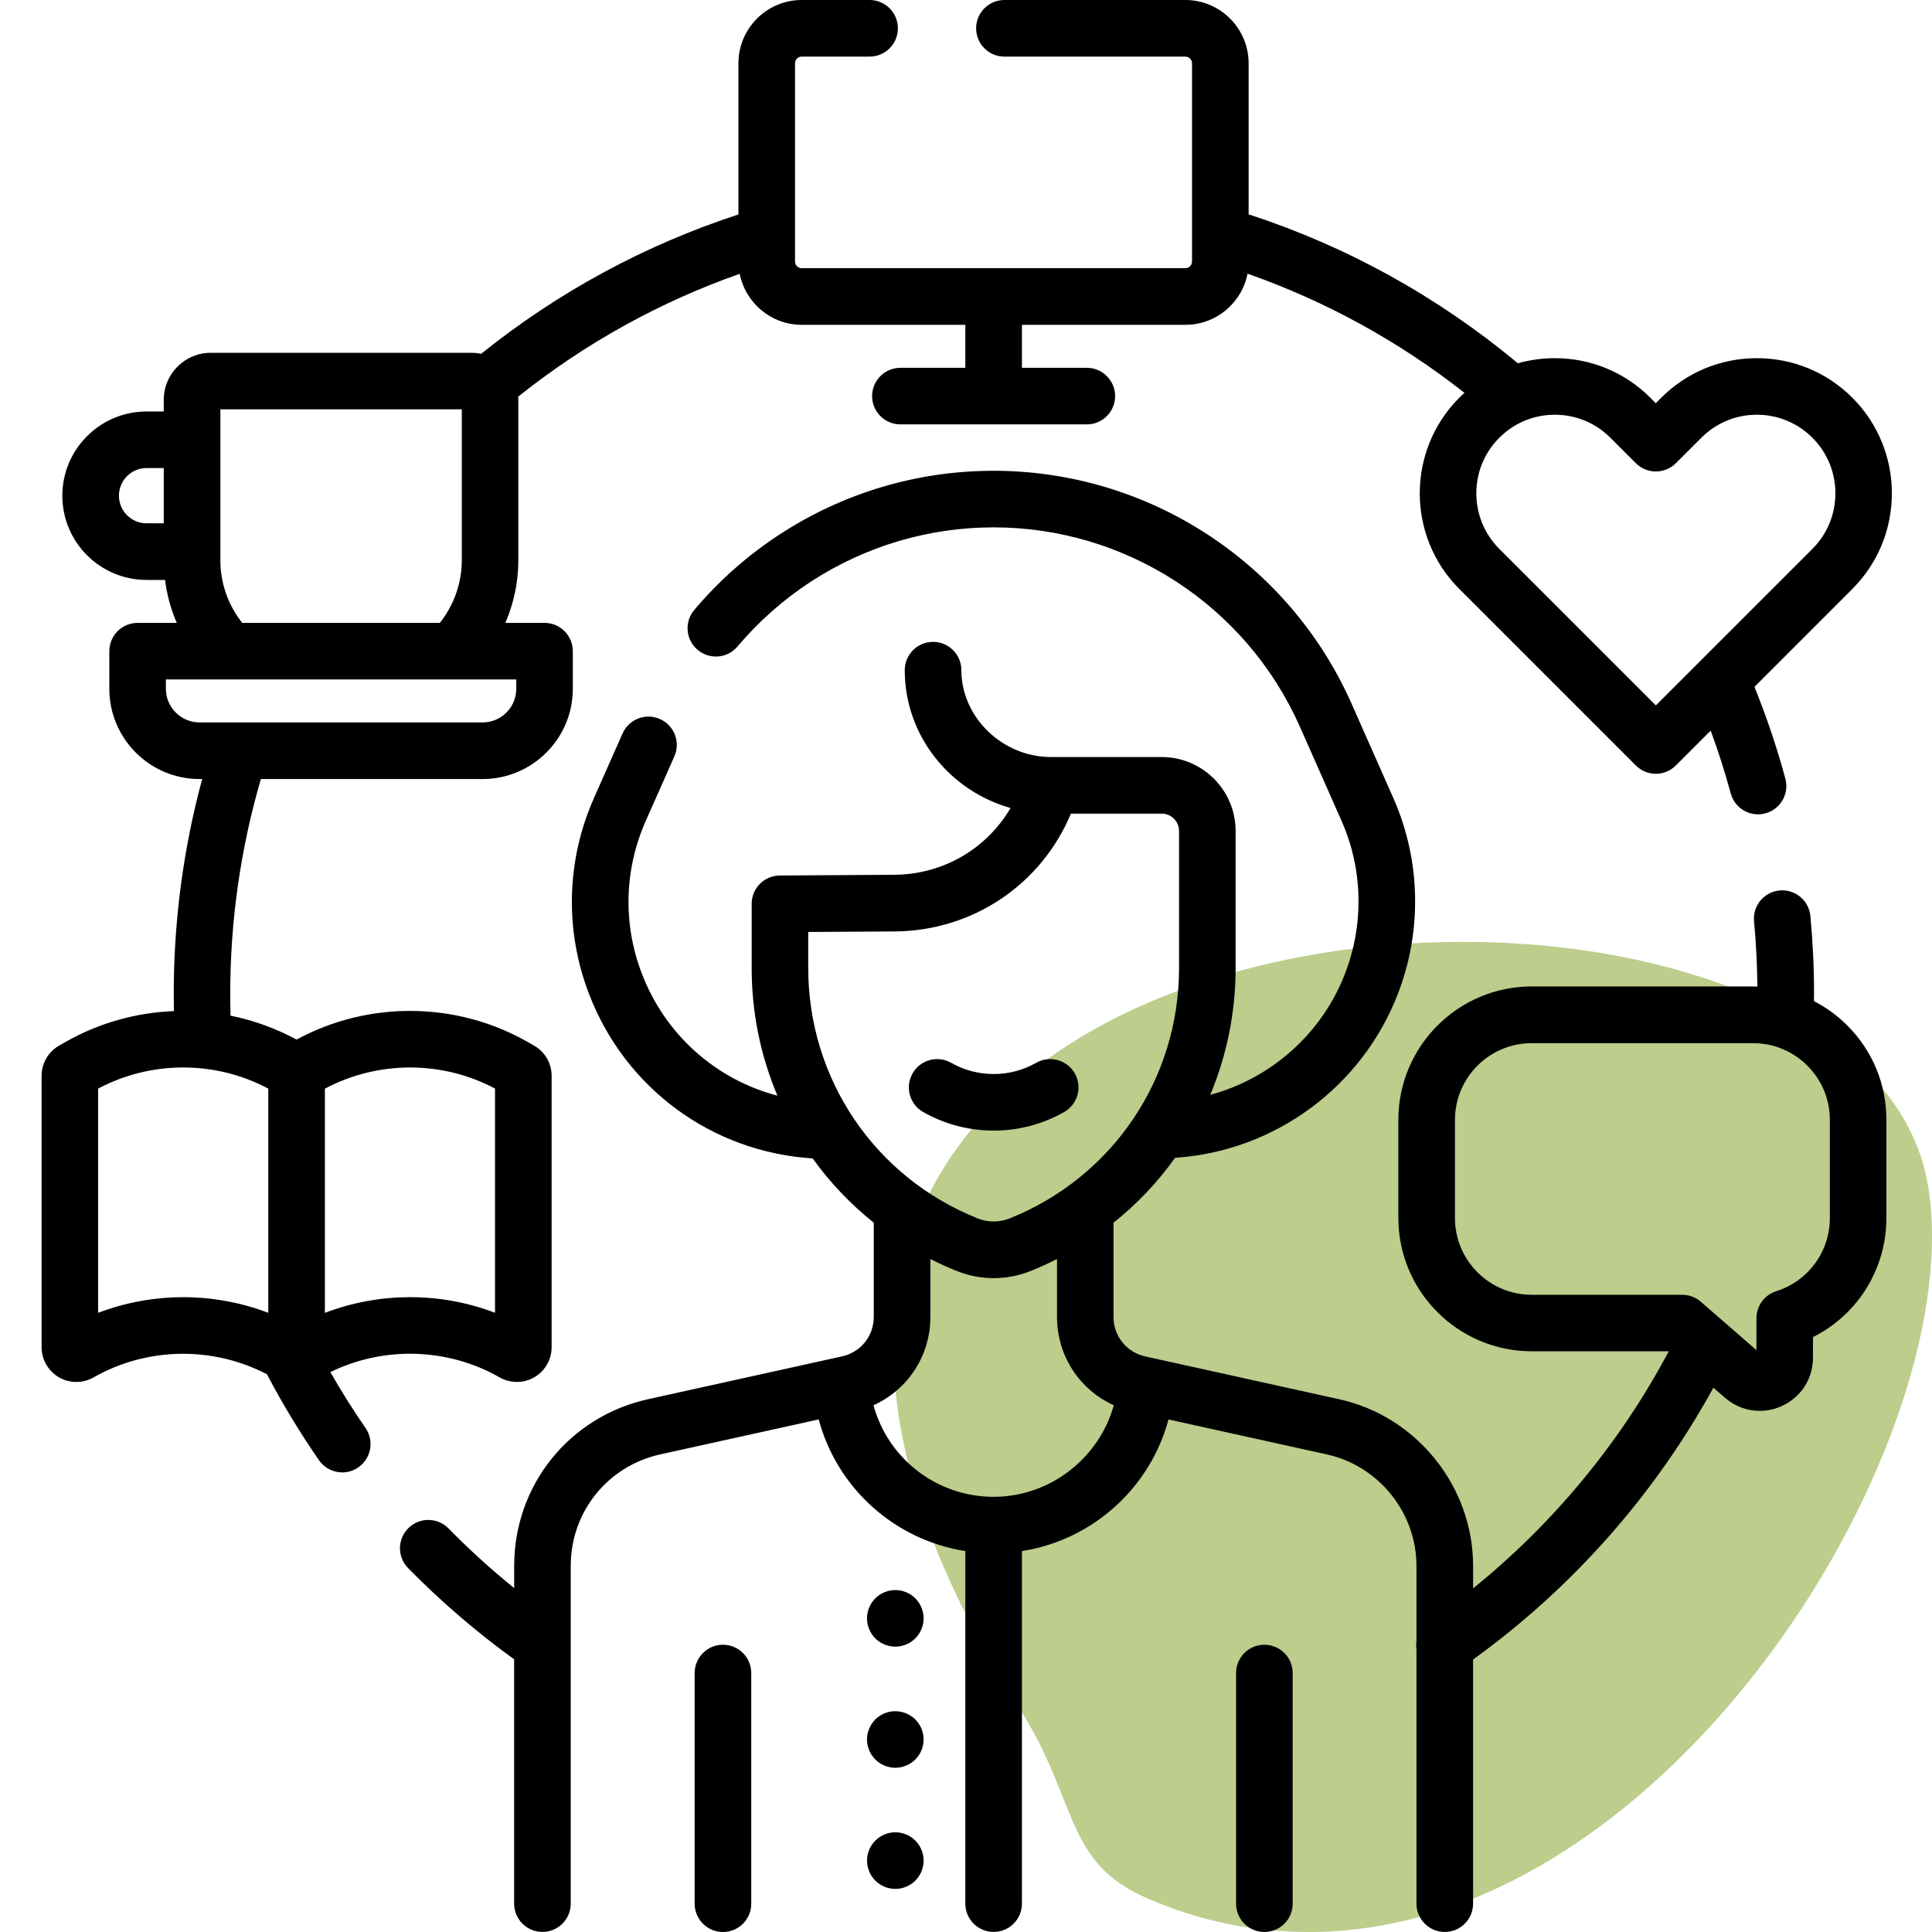
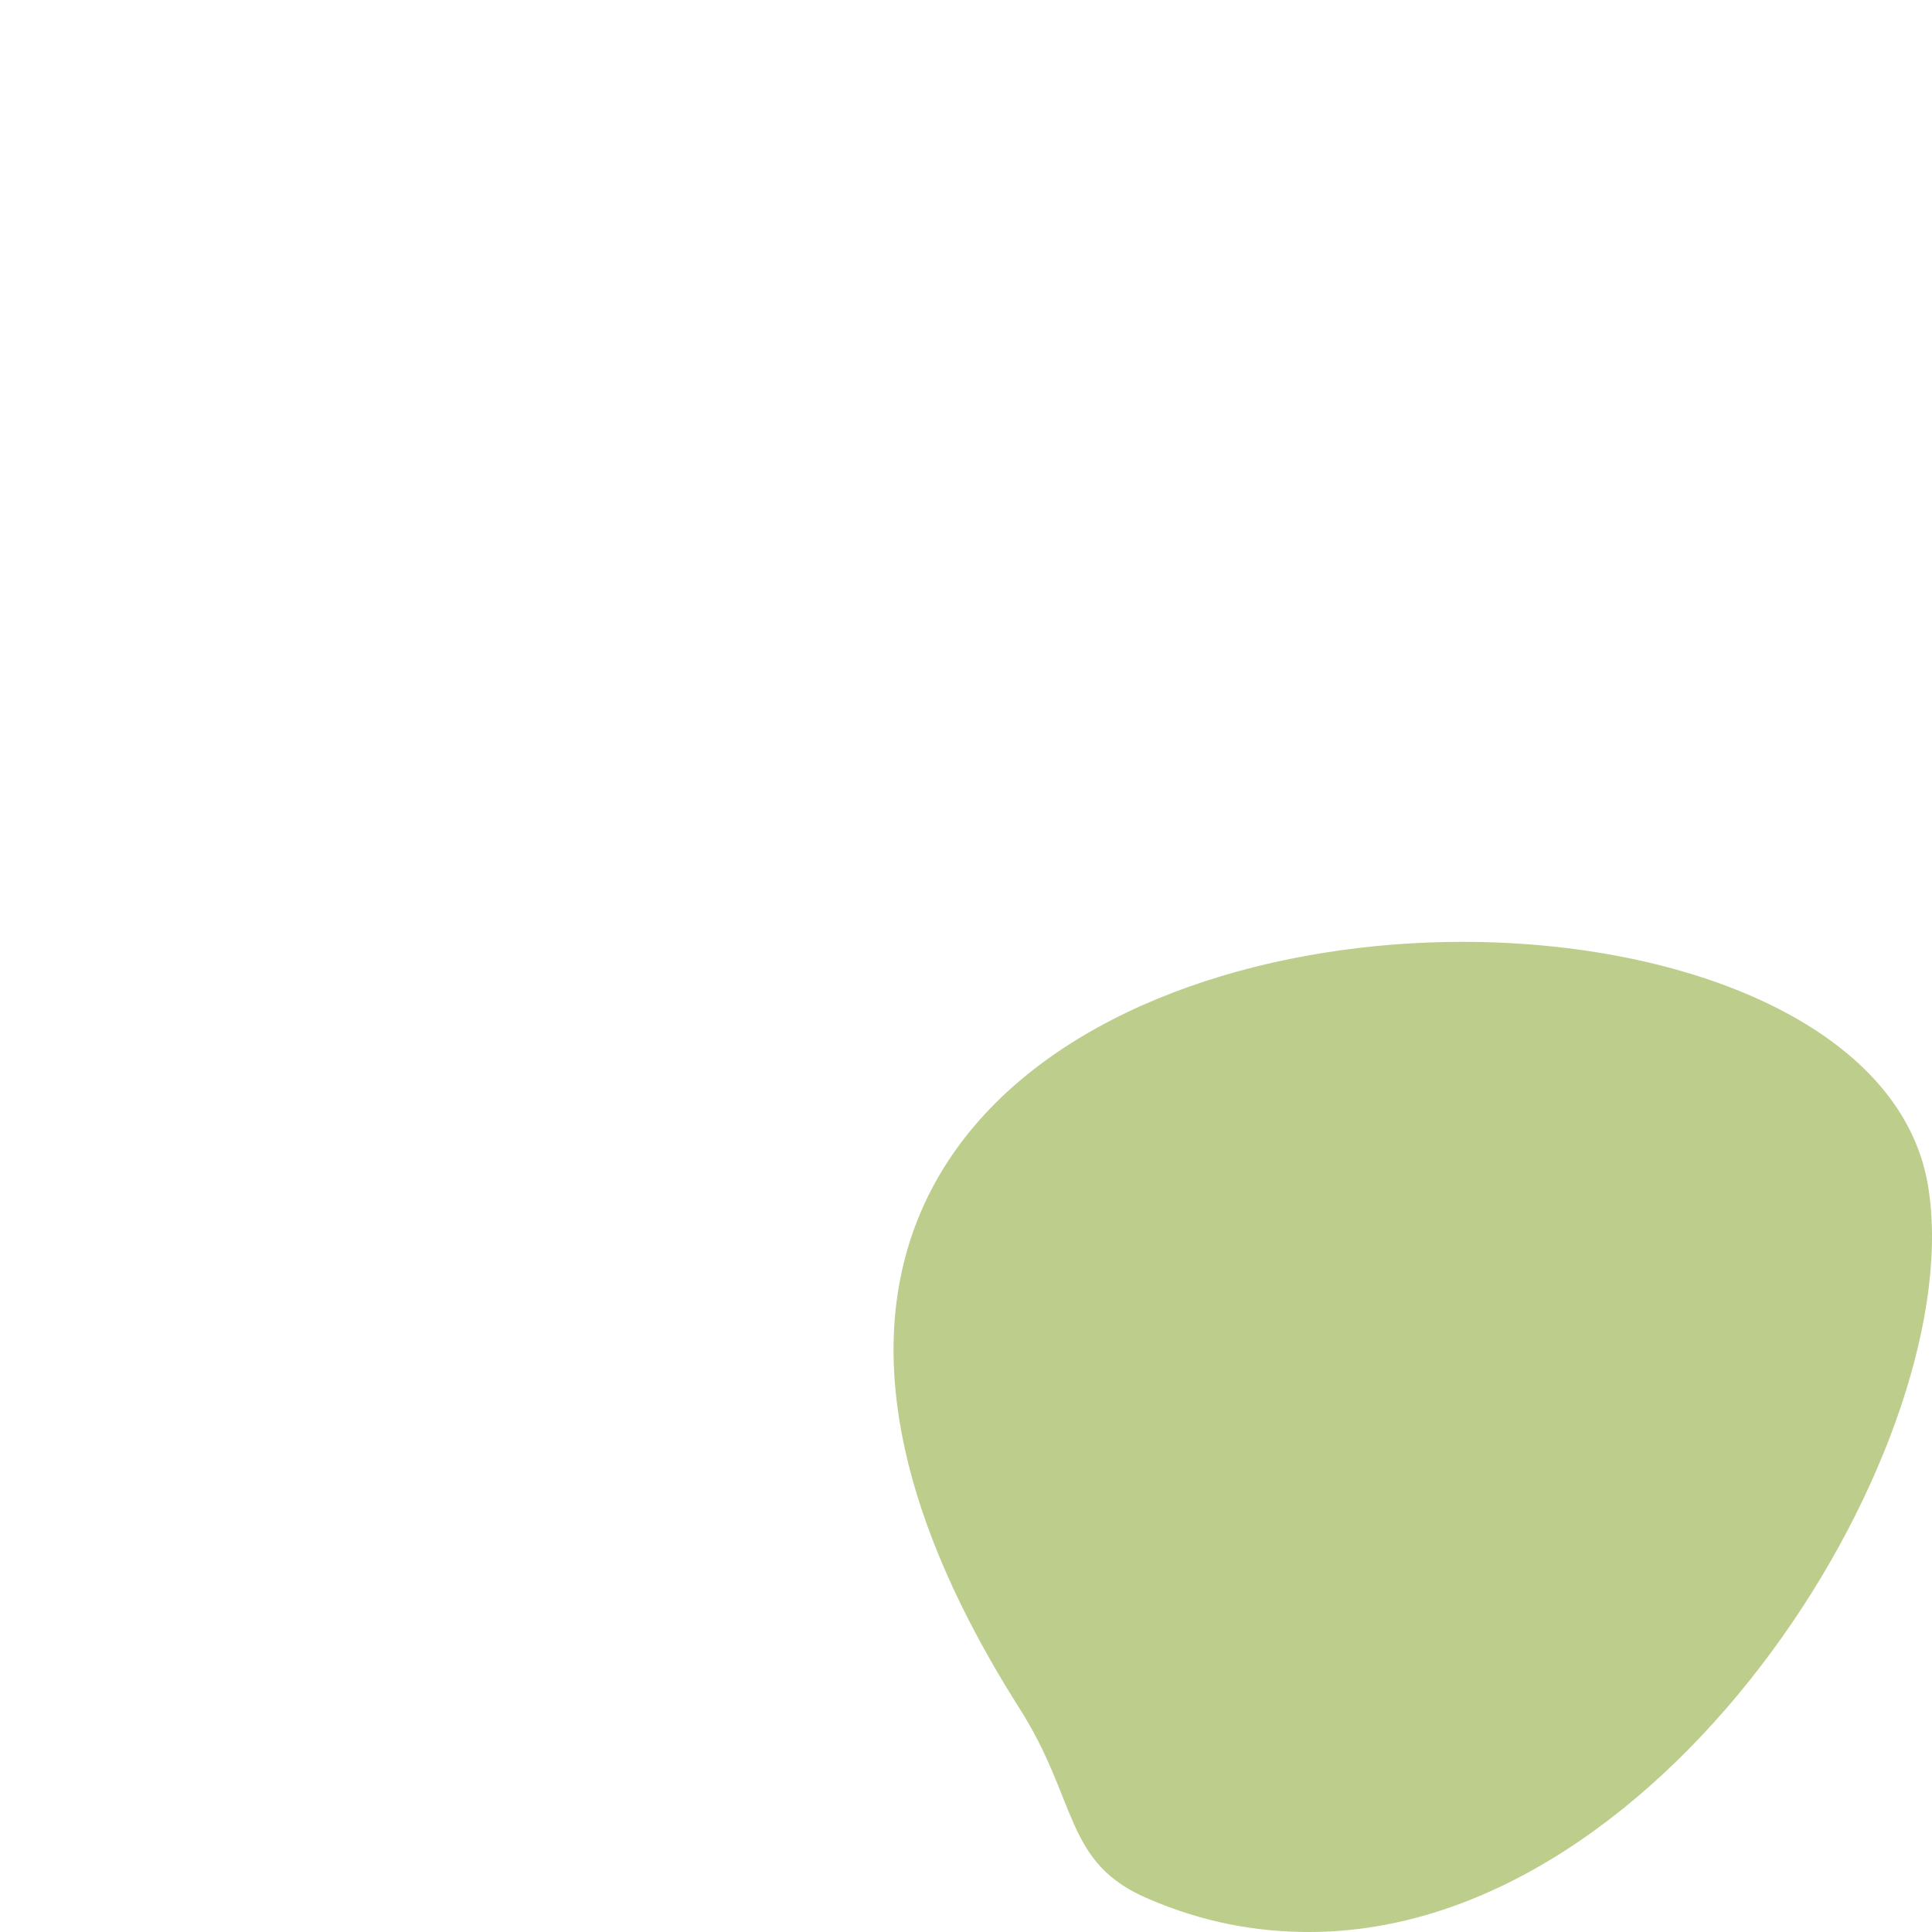
<svg xmlns="http://www.w3.org/2000/svg" width="80" height="80" viewBox="0 0 80 80" fill="none">
  <path d="M60.568 39C45.133 39 28.254 48.708 42.185 70.692C44.671 74.575 44.035 77.145 47.561 78.629C49.816 79.6 52.012 80 54.209 80C69.238 80 81.667 59.443 79.817 48.993C78.661 42.54 69.874 39 60.568 39Z" fill="#BCCD8C" />
-   <path fill-rule="evenodd" clip-rule="evenodd" d="M20.689 57.034C18.536 55.806 15.891 55.734 13.678 56.816H13.68C14.133 57.609 14.619 58.384 15.134 59.128C15.503 59.661 15.37 60.391 14.839 60.759C14.634 60.902 14.402 60.969 14.172 60.969C13.8 60.969 13.436 60.792 13.208 60.464C12.425 59.334 11.7 58.136 11.055 56.906C8.808 55.734 6.083 55.775 3.873 57.036C3.43 57.289 2.88 57.286 2.438 57.03C1.997 56.772 1.722 56.295 1.722 55.784V44.547C1.722 44.03 2 43.55 2.45 43.295L2.714 43.145C4.103 42.353 5.647 41.928 7.202 41.867C7.197 41.633 7.194 41.395 7.194 41.161C7.194 38.138 7.589 35.148 8.372 32.259H8.266C6.203 32.259 4.527 30.583 4.527 28.522V26.964C4.527 26.317 5.052 25.792 5.698 25.792H7.32C7.075 25.228 6.911 24.63 6.834 24.014H6.069C4.145 24.014 2.581 22.45 2.581 20.527C2.581 18.603 4.145 17.039 6.069 17.039H6.781V16.552C6.781 15.481 7.653 14.609 8.723 14.609H19.517C19.655 14.609 19.791 14.623 19.92 14.652C23.117 12.088 26.697 10.148 30.577 8.88V2.622C30.577 1.177 31.752 0 33.197 0H36.008C36.655 0 37.18 0.525 37.18 1.172C37.18 1.819 36.655 2.344 36.008 2.344H33.197C33.044 2.344 32.92 2.469 32.92 2.622V10.828C32.92 10.981 33.044 11.105 33.197 11.105H49.083C49.236 11.105 49.359 10.981 49.359 10.828V2.622C49.359 2.469 49.236 2.344 49.083 2.344H41.591C40.944 2.344 40.419 1.819 40.419 1.172C40.419 0.525 40.944 0 41.591 0H49.083C50.528 0 51.703 1.177 51.703 2.622V8.875C55.788 10.208 59.533 12.281 62.852 15.042C63.342 14.905 63.856 14.831 64.38 14.831C65.875 14.831 67.28 15.412 68.338 16.47L68.563 16.695L68.788 16.47C69.845 15.414 71.25 14.831 72.745 14.831C74.241 14.831 75.647 15.412 76.703 16.47C78.884 18.653 78.884 22.203 76.703 24.386L72.648 28.441C73.15 29.683 73.581 30.959 73.928 32.241C74.097 32.866 73.728 33.509 73.103 33.678C73 33.706 72.897 33.719 72.795 33.719C72.28 33.719 71.808 33.375 71.666 32.853C71.43 31.98 71.152 31.111 70.836 30.253L69.392 31.697C69.164 31.927 68.864 32.041 68.564 32.041C68.264 32.041 67.964 31.925 67.736 31.697L60.425 24.386C58.244 22.203 58.244 18.653 60.425 16.47C60.495 16.4 60.567 16.331 60.641 16.266C57.92 14.13 54.908 12.475 51.658 11.333C51.423 12.537 50.361 13.45 49.088 13.45H42.316V15.23H45.003C45.65 15.23 46.175 15.755 46.175 16.402C46.175 17.048 45.65 17.573 45.003 17.573H37.284C36.638 17.573 36.112 17.048 36.112 16.402C36.112 15.755 36.638 15.23 37.284 15.23H39.972V13.45H33.2C31.928 13.45 30.867 12.541 30.63 11.338C27.306 12.508 24.227 14.214 21.456 16.425C21.459 16.466 21.463 16.508 21.463 16.55V23.2C21.463 24.1 21.277 24.981 20.925 25.792H22.547C23.194 25.792 23.719 26.317 23.719 26.964V28.522C23.719 30.583 22.042 32.259 19.981 32.259H10.803C9.961 35.139 9.533 38.13 9.533 41.161C9.533 41.459 9.539 41.759 9.547 42.056C10.492 42.247 11.414 42.578 12.28 43.047C15.255 41.433 18.903 41.464 21.85 43.145L22.116 43.297C22.564 43.552 22.842 44.031 22.842 44.547V55.784C22.842 56.295 22.567 56.773 22.125 57.03C21.683 57.286 21.133 57.288 20.689 57.034ZM67.738 19.18L66.684 18.127H66.683C66.069 17.512 65.252 17.173 64.383 17.173C63.514 17.173 62.697 17.512 62.083 18.127C60.814 19.394 60.814 21.458 62.083 22.727L68.566 29.209L75.049 22.727C76.317 21.459 76.317 19.395 75.049 18.127C74.434 17.512 73.617 17.173 72.749 17.173C71.88 17.173 71.063 17.512 70.448 18.127L69.395 19.18C68.938 19.637 68.195 19.637 67.738 19.18ZM6.069 19.381C5.438 19.381 4.925 19.894 4.925 20.525C4.925 21.156 5.438 21.669 6.069 21.669H6.781V19.381H6.069ZM9.125 16.95V23.198C9.125 24.147 9.445 25.055 10.031 25.791H18.213C18.799 25.055 19.122 24.145 19.122 23.198V16.95H9.125ZM6.869 28.134V28.52C6.869 29.289 7.495 29.914 8.264 29.914H19.984C20.753 29.914 21.378 29.289 21.378 28.52V28.134H6.869ZM20.498 54.359V45.075C18.306 43.909 15.645 43.913 13.453 45.08V54.362C15.714 53.5 18.236 53.495 20.498 54.359ZM4.063 45.077V54.361C5.194 53.93 6.389 53.714 7.586 53.714C8.783 53.714 9.978 53.93 11.109 54.361V45.077C8.916 43.909 6.255 43.911 4.063 45.077ZM75.112 41.455C75.113 41.406 75.113 41.357 75.114 41.309L75.114 41.307C75.115 41.258 75.116 41.21 75.116 41.161C75.116 40.08 75.064 38.992 74.964 37.928C74.903 37.284 74.331 36.812 73.688 36.872C73.044 36.933 72.57 37.505 72.631 38.148C72.716 39.039 72.761 39.947 72.769 40.852C72.749 40.851 72.729 40.85 72.71 40.85L72.709 40.85C72.67 40.848 72.632 40.847 72.592 40.847H63.425C60.38 40.847 57.903 43.323 57.903 46.369V50.431C57.903 53.477 60.38 55.953 63.425 55.953H69.1C67.095 59.73 64.328 63.08 60.998 65.77V64.844C60.998 61.553 58.666 58.648 55.452 57.939L47.42 56.166C46.647 55.995 46.108 55.323 46.108 54.531V50.631C47.084 49.852 47.941 48.947 48.658 47.942C52.794 47.67 56.417 44.995 57.897 41.117C58.361 39.902 58.597 38.627 58.597 37.328C58.597 35.834 58.289 34.384 57.684 33.02L55.966 29.139C53.369 23.28 47.55 19.494 41.142 19.494C37.995 19.494 34.938 20.402 32.3 22.119C30.967 22.986 29.772 24.042 28.747 25.258C28.33 25.753 28.392 26.492 28.888 26.909C29.383 27.327 30.122 27.264 30.539 26.769C31.417 25.728 32.441 24.825 33.58 24.083C35.838 22.614 38.453 21.837 41.144 21.837C46.625 21.837 51.603 25.077 53.824 30.087L55.542 33.97C56.014 35.034 56.253 36.164 56.253 37.328C56.253 38.341 56.07 39.334 55.708 40.281C54.752 42.791 52.644 44.652 50.113 45.336C50.794 43.711 51.164 41.933 51.164 40.086V34.409C51.164 32.72 49.791 31.347 48.102 31.347H43.517C41.506 31.347 39.808 29.698 39.808 27.75C39.808 27.103 39.283 26.578 38.636 26.578C37.989 26.578 37.464 27.103 37.464 27.75C37.464 30.456 39.319 32.744 41.845 33.458C40.859 35.142 39.056 36.211 37.028 36.223L32.289 36.253C31.645 36.258 31.125 36.781 31.125 37.425V40.086C31.125 41.947 31.5 43.736 32.192 45.37C29.648 44.7 27.547 42.853 26.575 40.309C26.572 40.303 26.569 40.295 26.567 40.288C25.789 38.236 25.85 36.002 26.739 33.992L27.924 31.32C28.186 30.728 27.919 30.036 27.327 29.773C26.734 29.511 26.042 29.778 25.78 30.37L24.595 33.044C23.452 35.628 23.377 38.503 24.384 41.142L24.394 41.166C25.897 45.081 29.495 47.708 33.65 47.967C34.364 48.961 35.214 49.858 36.181 50.63V54.53C36.181 55.32 35.642 55.992 34.869 56.164L26.837 57.938C23.572 58.659 21.291 61.498 21.291 64.842V65.759C20.338 64.989 19.428 64.162 18.572 63.289C18.119 62.827 17.377 62.819 16.914 63.272C16.452 63.725 16.444 64.467 16.897 64.93C18.248 66.308 19.725 67.577 21.289 68.708V78.825C21.289 79.472 21.814 79.997 22.461 79.997C23.108 79.997 23.633 79.472 23.633 78.825V64.841C23.633 62.605 25.158 60.706 27.341 60.223L33.9 58.775C34.666 61.63 37.052 63.769 39.972 64.227V78.825C39.972 79.472 40.497 79.997 41.144 79.997C41.791 79.997 42.316 79.472 42.316 78.825V64.227C43.77 63.998 45.128 63.347 46.227 62.336C47.278 61.367 48.02 60.133 48.386 58.777L54.945 60.225C57.094 60.7 58.653 62.641 58.653 64.842V67.956C58.638 68.067 58.636 68.181 58.653 68.295V78.827C58.653 79.473 59.178 79.998 59.825 79.998C60.472 79.998 60.997 79.473 60.997 78.827V68.717C65.105 65.753 68.519 61.891 70.948 57.461L71.427 57.877C71.839 58.236 72.347 58.422 72.864 58.422C73.174 58.422 73.486 58.356 73.783 58.22C74.578 57.858 75.072 57.091 75.072 56.217V55.366C76.919 54.441 78.111 52.553 78.111 50.431V46.369C78.111 44.894 77.538 43.508 76.494 42.464C76.082 42.052 75.616 41.714 75.112 41.455ZM44.344 33.691C43.119 36.623 40.284 38.548 37.042 38.569L33.467 38.591V40.086C33.467 44.678 36.222 48.747 40.484 50.452C40.909 50.622 41.38 50.622 41.805 50.452C46.067 48.745 48.822 44.678 48.822 40.086V34.409C48.822 34.013 48.5 33.691 48.103 33.691H44.344ZM36.17 58.188C36.77 60.397 38.786 61.98 41.145 61.98H41.147C43.484 61.98 45.514 60.375 46.12 58.188C44.705 57.548 43.769 56.145 43.769 54.533V52.134C43.416 52.312 43.052 52.478 42.678 52.628C42.184 52.827 41.666 52.925 41.147 52.925C40.628 52.925 40.109 52.825 39.616 52.628C39.242 52.48 38.88 52.312 38.525 52.134V54.533C38.525 56.145 37.588 57.548 36.17 58.188ZM73.55 53.466C74.878 53.045 75.77 51.828 75.77 50.434V46.373C75.77 45.525 75.439 44.727 74.839 44.127C74.239 43.527 73.441 43.195 72.592 43.195H63.425C61.672 43.195 60.247 44.62 60.247 46.373V50.436C60.247 52.189 61.672 53.614 63.425 53.614H69.658C69.941 53.614 70.213 53.716 70.427 53.902L72.731 55.906V54.583C72.731 54.072 73.062 53.62 73.55 53.466ZM38.155 66.564C38.125 66.494 38.089 66.425 38.047 66.361C38.005 66.297 37.955 66.237 37.902 66.183C37.847 66.13 37.788 66.08 37.724 66.037C37.659 65.995 37.591 65.959 37.52 65.93C37.45 65.9 37.377 65.878 37.302 65.862C36.92 65.786 36.516 65.911 36.244 66.183C36.189 66.237 36.141 66.297 36.099 66.361C36.056 66.425 36.02 66.494 35.991 66.564C35.961 66.634 35.939 66.708 35.923 66.783C35.908 66.859 35.9 66.936 35.9 67.013C35.9 67.089 35.908 67.166 35.923 67.241C35.939 67.316 35.961 67.389 35.991 67.461C36.02 67.531 36.056 67.598 36.099 67.662C36.141 67.727 36.189 67.786 36.244 67.841C36.461 68.059 36.764 68.184 37.072 68.184C37.148 68.184 37.227 68.177 37.302 68.161C37.377 68.145 37.45 68.123 37.52 68.094C37.591 68.066 37.659 68.028 37.724 67.986C37.788 67.944 37.847 67.895 37.902 67.841C37.955 67.786 38.005 67.727 38.047 67.662C38.089 67.598 38.125 67.531 38.155 67.461C38.184 67.389 38.206 67.316 38.222 67.241C38.237 67.166 38.244 67.089 38.244 67.013C38.244 66.936 38.237 66.859 38.222 66.783C38.206 66.708 38.184 66.634 38.155 66.564ZM38.047 71.377C38.089 71.441 38.125 71.508 38.155 71.58C38.184 71.65 38.206 71.723 38.222 71.798C38.236 71.875 38.244 71.952 38.244 72.028C38.244 72.105 38.236 72.181 38.222 72.256C38.206 72.331 38.184 72.405 38.155 72.477C38.125 72.547 38.089 72.614 38.047 72.678C38.005 72.742 37.955 72.802 37.902 72.856C37.847 72.911 37.788 72.959 37.724 73.002C37.659 73.044 37.591 73.081 37.52 73.109C37.45 73.139 37.377 73.161 37.302 73.177C37.225 73.192 37.148 73.2 37.072 73.2C36.995 73.2 36.919 73.192 36.844 73.177C36.769 73.161 36.695 73.139 36.623 73.109C36.553 73.081 36.486 73.044 36.422 73.002C36.358 72.959 36.297 72.911 36.244 72.856C36.189 72.802 36.141 72.742 36.099 72.678C36.056 72.614 36.02 72.547 35.991 72.477C35.961 72.405 35.939 72.331 35.923 72.256C35.908 72.181 35.9 72.105 35.9 72.028C35.9 71.952 35.908 71.875 35.923 71.798C35.939 71.723 35.961 71.65 35.991 71.58C36.02 71.508 36.056 71.441 36.099 71.377C36.141 71.312 36.189 71.253 36.244 71.198C36.297 71.145 36.358 71.095 36.422 71.053C36.486 71.011 36.553 70.975 36.623 70.945C36.695 70.916 36.769 70.894 36.844 70.878C37.224 70.802 37.628 70.927 37.902 71.198C37.955 71.253 38.005 71.312 38.047 71.377ZM37.725 76.069C37.661 76.027 37.592 75.991 37.522 75.961C37.452 75.931 37.378 75.909 37.303 75.894C37.152 75.864 36.995 75.864 36.845 75.894C36.77 75.909 36.697 75.931 36.625 75.961C36.555 75.991 36.488 76.027 36.423 76.069C36.359 76.112 36.3 76.161 36.245 76.216C36.027 76.433 35.902 76.734 35.902 77.044C35.902 77.353 36.027 77.655 36.245 77.872C36.3 77.927 36.359 77.975 36.423 78.017C36.488 78.059 36.555 78.095 36.625 78.125C36.697 78.155 36.77 78.177 36.845 78.192C36.92 78.208 36.997 78.216 37.074 78.216C37.15 78.216 37.228 78.208 37.303 78.192C37.378 78.177 37.452 78.155 37.522 78.125C37.592 78.095 37.661 78.059 37.725 78.017C37.789 77.975 37.849 77.927 37.903 77.872C38.12 77.653 38.245 77.352 38.245 77.044C38.245 76.736 38.12 76.433 37.903 76.216C37.849 76.161 37.789 76.112 37.725 76.069ZM41.145 46.816C40.134 46.816 39.125 46.559 38.224 46.045H38.225C37.663 45.725 37.467 45.009 37.788 44.447C38.108 43.884 38.824 43.689 39.386 44.009C40.472 44.628 41.82 44.628 42.906 44.009C43.469 43.689 44.184 43.884 44.505 44.447C44.825 45.009 44.63 45.725 44.067 46.045C43.166 46.559 42.156 46.816 41.145 46.816ZM52.355 68.105C51.708 68.105 51.183 68.63 51.183 69.277V78.828C51.183 79.475 51.708 80 52.355 80C53.002 80 53.527 79.475 53.527 78.828V69.277C53.527 68.63 53.002 68.105 52.355 68.105ZM28.764 69.277C28.764 68.63 29.289 68.105 29.936 68.105C30.583 68.105 31.108 68.63 31.108 69.277V78.828C31.108 79.475 30.583 80 29.936 80C29.289 80 28.764 79.475 28.764 78.828V69.277Z" fill="black" />
</svg>